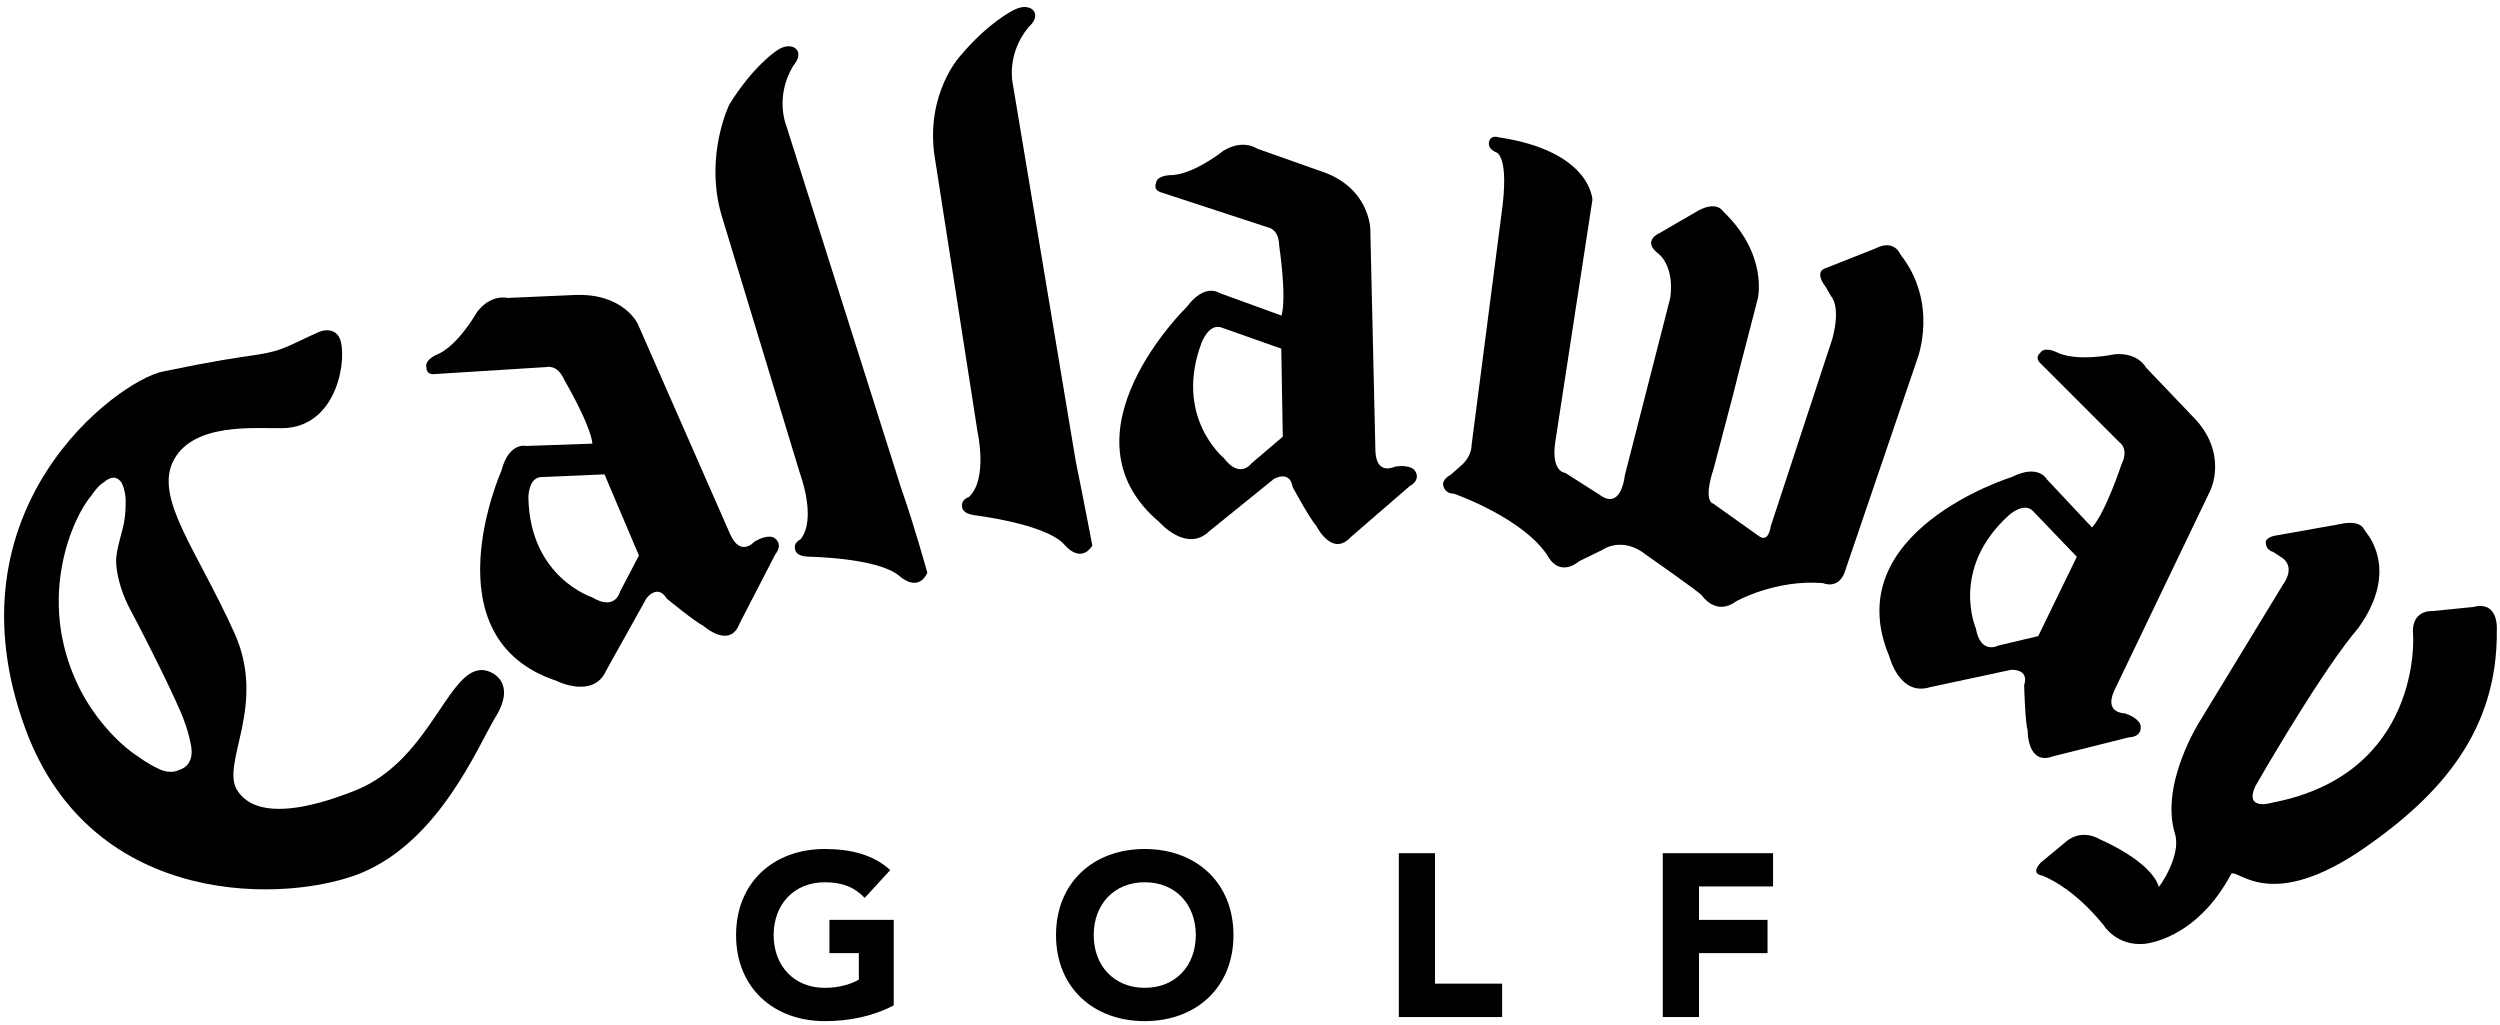
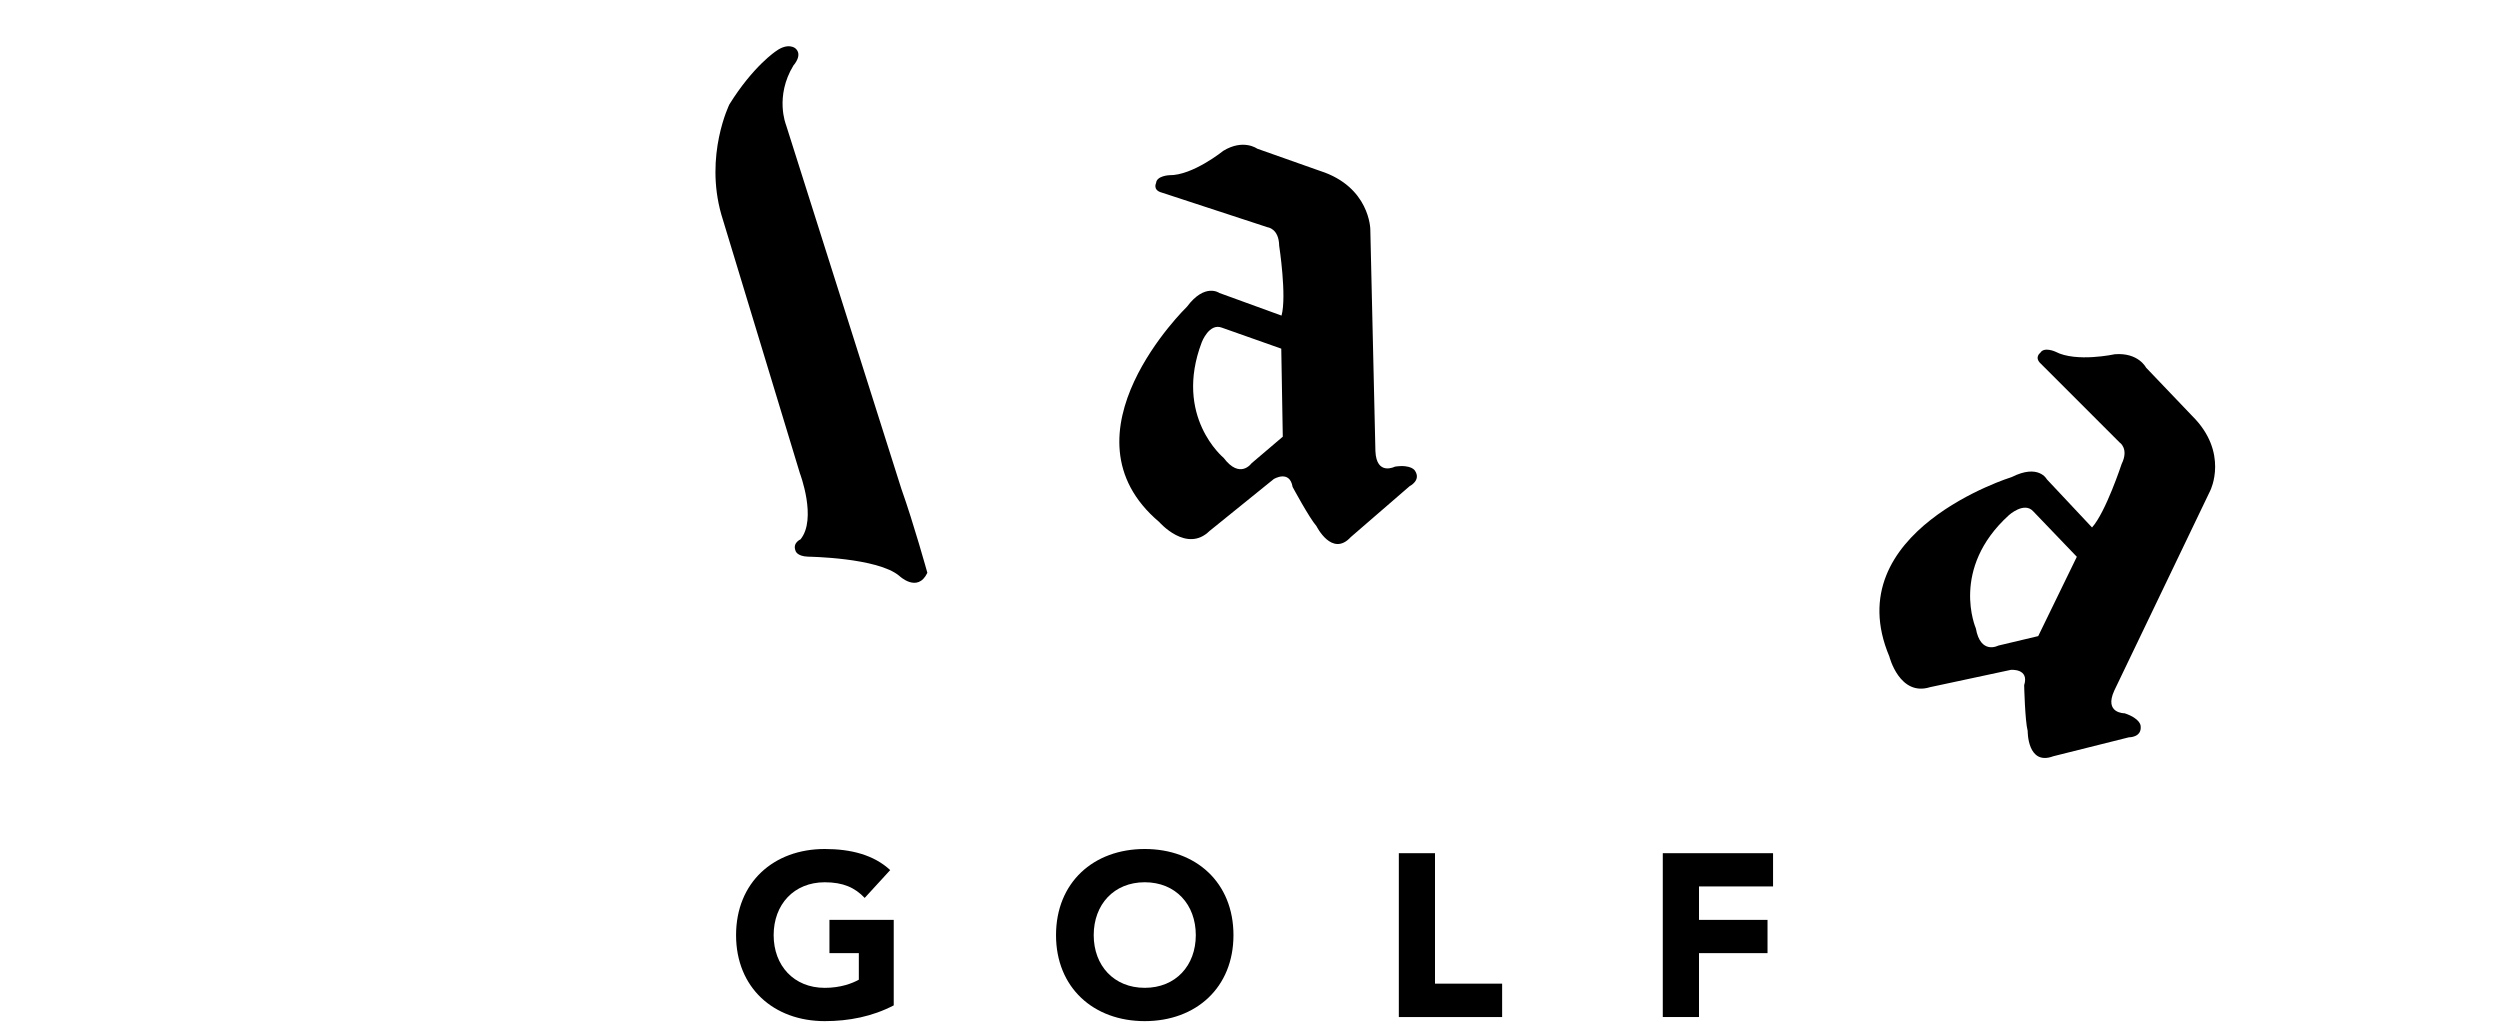
<svg xmlns="http://www.w3.org/2000/svg" width="122px" height="50px" viewBox="0 0 122 50" version="1.1">
  <title>logo/callaway@1x</title>
  <desc>Created with Sketch.</desc>
  <defs />
  <g id="assets" stroke="none" stroke-width="1" fill="none" fill-rule="evenodd" transform="translate(-254, -1026)">
    <g id="logo/callaway" transform="translate(254, 1026)" fill="#000000">
      <g id="callaway">
-         <path d="M31.123,15.805 L35.637,26.081 C36.144,27.202 36.807,26.439 36.807,26.439 C37.518,26.019 37.792,26.254 37.792,26.254 C38.253,26.583 37.833,27.053 37.833,27.053 L36.092,30.426 C35.615,31.697 34.336,30.549 34.336,30.549 C33.88,30.32 32.537,29.21 32.537,29.21 C32.085,28.466 31.546,29.199 31.546,29.199 L29.591,32.706 C28.961,34.145 27.15,33.222 27.15,33.222 C20.838,31.126 24.47,22.969 24.47,22.969 C24.838,21.545 25.687,21.762 25.687,21.762 L28.912,21.65 C28.797,20.672 27.535,18.538 27.535,18.538 C27.202,17.757 26.666,17.912 26.666,17.912 L21.248,18.252 C20.77,18.315 20.812,17.932 20.812,17.932 C20.701,17.589 21.263,17.33 21.263,17.33 C22.327,16.926 23.263,15.252 23.263,15.252 C23.948,14.323 24.762,14.539 24.762,14.539 L28.014,14.397 C30.423,14.281 31.123,15.805 31.123,15.805 Z M26.439,23.279 C25.764,23.285 25.786,24.302 25.786,24.302 C25.868,28.183 28.888,29.144 28.888,29.144 C30.028,29.837 30.252,28.883 30.252,28.883 L31.18,27.111 L29.5,23.149 L26.439,23.279 Z" id="Shape" fill-rule="nonzero" />
-         <path d="M114.185,25.578 L111.042,26.137 C111.042,26.137 110.501,26.217 110.573,26.532 C110.573,26.532 110.586,26.849 110.939,26.937 L111.301,27.179 C111.301,27.179 112.113,27.562 111.382,28.574 L107.363,35.176 C107.363,35.176 105.383,38.25 106.141,40.698 C106.462,41.741 105.374,43.309 105.344,43.277 C105.344,43.277 105.197,42.181 102.439,40.941 C102.439,40.941 101.555,40.371 100.718,41.159 L99.597,42.088 C99.597,42.088 99.045,42.622 99.655,42.727 C99.655,42.727 101.102,43.217 102.672,45.169 C102.672,45.169 103.281,46.167 104.621,46.062 C104.621,46.062 107.154,45.913 108.89,42.634 C109.255,42.423 110.832,44.549 115.42,41.356 C119.097,38.798 121.908,35.654 121.844,30.726 C121.844,30.726 121.956,29.292 120.687,29.622 L118.709,29.819 C118.709,29.819 117.62,29.727 117.761,31.028 C117.761,31.028 118.191,37.767 110.894,39.168 C110.894,39.168 109.5,39.603 110.06,38.369 C110.06,38.369 112.896,33.397 114.79,31.004 C114.79,31.004 117.07,28.575 115.648,26.231 L115.342,25.796 C115.343,25.795 115.17,25.357 114.185,25.578 Z" id="Shape" fill-rule="nonzero" />
        <path d="M66.871,11.187 L67.12,22.012 C67.17,23.24 68.076,22.771 68.076,22.771 C68.892,22.653 69.053,22.975 69.053,22.975 C69.362,23.445 68.79,23.725 68.79,23.725 L65.915,26.212 C65,27.209 64.242,25.672 64.242,25.672 C63.9,25.288 63.079,23.762 63.079,23.762 C62.934,22.907 62.159,23.378 62.159,23.378 L59.024,25.913 C57.907,27.01 56.575,25.479 56.575,25.479 C51.5,21.193 57.926,14.966 57.926,14.966 C58.803,13.789 59.507,14.298 59.507,14.298 L62.539,15.401 C62.8,14.447 62.424,11.991 62.424,11.991 C62.409,11.149 61.862,11.092 61.862,11.092 L56.697,9.399 C56.239,9.278 56.416,8.935 56.416,8.935 C56.441,8.576 57.06,8.55 57.06,8.55 C58.201,8.57 59.697,7.36 59.697,7.36 C60.679,6.761 61.351,7.255 61.351,7.255 L64.427,8.343 C66.85,9.123 66.871,11.187 66.871,11.187 Z M59.634,15.992 C59.009,15.743 58.647,16.699 58.647,16.699 C57.264,20.332 59.713,22.343 59.713,22.343 C60.513,23.407 61.073,22.61 61.073,22.61 L62.6,21.311 L62.526,17.014 L59.634,15.992 Z" id="Shape" fill-rule="nonzero" />
        <g id="Group" transform="translate(35.491, 41.263)" fill-rule="nonzero">
          <path d="M8.124,7.799 C7.081,8.343 5.937,8.568 4.757,8.568 C2.254,8.568 0.429,6.93 0.429,4.372 C0.429,1.805 2.255,0.168 4.757,0.168 C6.028,0.168 7.148,0.452 7.951,1.197 L6.706,2.555 C6.228,2.051 5.653,1.792 4.757,1.792 C3.249,1.792 2.263,2.879 2.263,4.372 C2.263,5.859 3.249,6.944 4.757,6.944 C5.53,6.944 6.096,6.727 6.42,6.546 L6.42,5.251 L4.986,5.251 L4.986,3.628 L8.123,3.628 L8.123,7.799 L8.124,7.799 Z" id="Shape" />
          <path d="M17.882,4.372 C17.882,2.878 18.868,1.791 20.373,1.791 C21.882,1.791 22.864,2.878 22.864,4.372 C22.864,5.859 21.882,6.943 20.373,6.943 C18.868,6.943 17.882,5.858 17.882,4.372 Z M16.043,4.372 C16.043,6.931 17.87,8.568 20.372,8.568 C22.877,8.568 24.702,6.93 24.702,4.372 C24.702,1.805 22.876,0.168 20.372,0.168 C17.87,0.168 16.043,1.804 16.043,4.372 Z" id="Shape" />
          <polygon id="Shape" points="32.771 0.373 34.537 0.373 34.537 6.739 37.813 6.739 37.813 8.369 32.772 8.369 32.772 0.373" />
          <polygon id="Shape" points="45.654 0.373 51.034 0.373 51.034 1.995 47.42 1.995 47.42 3.627 50.764 3.627 50.764 5.25 47.42 5.25 47.42 8.368 45.653 8.368 45.653 0.373" />
        </g>
-         <path d="M85.779,14.578 L84.853,18.154 L84.592,19.197 L83.631,22.852 C83.086,24.506 83.603,24.574 83.603,24.574 L85.836,26.162 C86.317,26.514 86.411,25.685 86.411,25.685 L89.413,16.55 C89.86,14.926 89.351,14.448 89.351,14.448 L89.095,14.003 C88.489,13.209 89.095,13.086 89.095,13.086 L91.526,12.124 C92.452,11.647 92.738,12.415 92.738,12.415 C94.62,14.802 93.569,17.505 93.569,17.505 L90.088,27.723 C89.797,28.841 88.964,28.456 88.964,28.456 C86.635,28.264 84.716,29.348 84.716,29.348 C83.729,30.081 83.058,29.064 83.058,29.064 C82.901,28.87 80.343,27.085 80.343,27.085 C79.161,26.131 78.201,26.831 78.201,26.831 L77.084,27.376 C76.091,28.171 75.585,27.215 75.585,27.215 C74.43,25.305 70.951,24.091 70.951,24.091 C70.505,24.091 70.435,23.713 70.435,23.713 C70.342,23.396 70.788,23.174 70.788,23.174 L71.298,22.726 C71.84,22.25 71.811,21.739 71.811,21.739 L73.263,10.512 C73.695,7.529 73.002,7.43 73.002,7.43 C72.486,7.2 72.697,6.829 72.697,6.829 C72.816,6.588 73.13,6.7 73.13,6.7 C77.655,7.374 77.71,9.749 77.71,9.749 L75.9,21.552 C75.676,23.049 76.381,23.075 76.381,23.075 L78.037,24.129 C79.126,24.96 79.29,23.204 79.29,23.204 L81.458,14.734 L81.514,14.511 C81.717,12.868 80.88,12.341 80.88,12.341 C80.142,11.733 80.976,11.38 80.976,11.38 L82.89,10.27 C83.79,9.793 84.075,10.302 84.075,10.302 C86.308,12.421 85.779,14.578 85.779,14.578 Z" id="Shape" fill-rule="nonzero" />
        <path d="M35.2,10.467 L39.036,23.099 C39.036,23.099 39.879,25.319 39.064,26.322 C39.064,26.322 38.676,26.485 38.816,26.862 C38.816,26.862 38.859,27.147 39.438,27.166 C39.438,27.166 42.832,27.21 43.885,28.102 C43.885,28.102 44.776,28.956 45.255,27.953 C45.255,27.953 44.59,25.549 43.985,23.851 L38.357,6.092 C38.357,6.092 37.796,4.709 38.723,3.19 C38.723,3.19 39.198,2.678 38.808,2.353 C38.808,2.353 38.462,2.062 37.868,2.496 C37.868,2.496 36.757,3.222 35.594,5.094 C35.594,5.094 34.376,7.566 35.2,10.467 Z" id="Shape" fill-rule="nonzero" />
-         <path d="M45.597,7.547 L47.702,21.063 C47.702,21.063 48.227,23.379 47.278,24.259 C47.278,24.259 46.869,24.37 46.955,24.76 C46.955,24.76 46.952,25.046 47.522,25.14 C47.522,25.14 51.015,25.549 51.936,26.571 C51.936,26.571 52.699,27.551 53.307,26.627 C53.307,26.627 52.856,24.265 52.495,22.498 L49.43,4.126 C49.43,4.126 49.07,2.68 50.203,1.312 C50.203,1.312 50.75,0.864 50.406,0.486 C50.406,0.486 50.103,0.153 49.456,0.5 C49.456,0.5 48.256,1.064 46.836,2.756 C46.837,2.756 45.19,4.56 45.597,7.547 Z" id="Shape" fill-rule="nonzero" />
-         <path d="M24.204,34.953 C25.04,33.582 24.363,32.938 23.836,32.759 C21.948,32.101 21.181,37.034 17.357,38.567 C13.089,40.271 11.932,39.162 11.558,38.535 C10.782,37.209 13.033,34.424 11.441,30.893 C9.599,26.807 7.48,24.265 8.492,22.424 C9.489,20.623 12.411,20.914 13.776,20.895 C16.537,20.859 16.962,17.355 16.576,16.508 C16.394,16.097 15.943,16.029 15.54,16.21 C14.167,16.818 13.841,17.109 12.638,17.295 C11.427,17.481 10.664,17.568 7.944,18.131 C5.73,18.59 -2.74,24.823 1.256,35.612 C4.552,44.483 14.17,44.04 17.65,42.592 C21.494,40.985 23.33,36.378 24.204,34.953 Z M9.294,36.247 C9.577,37.395 8.753,37.568 8.753,37.568 C8.258,37.817 7.736,37.513 7.736,37.513 C7.174,37.258 6.766,36.936 6.766,36.936 C5.696,36.26 4.493,34.884 3.803,33.433 C1.746,29.124 3.59,25.176 4.473,24.165 C4.473,24.165 4.797,23.67 5.074,23.533 C5.074,23.533 5.579,23.02 5.935,23.558 C5.935,23.558 6.168,23.992 6.132,24.605 C6.132,24.605 6.127,25.025 6.086,25.282 C6.021,25.903 5.635,26.801 5.668,27.476 C5.709,28.283 6.054,29.187 6.347,29.732 C7.115,31.158 8.72,34.369 8.993,35.194 C9.215,35.783 9.294,36.247 9.294,36.247 Z" id="Shape" fill-rule="nonzero" />
        <path d="M107.866,23.931 L103.177,33.7 C102.663,34.822 103.684,34.809 103.684,34.809 C104.467,35.071 104.464,35.43 104.464,35.43 C104.527,35.994 103.889,35.981 103.889,35.981 L100.2,36.905 C98.928,37.382 98.951,35.671 98.951,35.671 C98.819,35.176 98.779,33.439 98.779,33.439 C99.041,32.61 98.132,32.689 98.132,32.689 L94.189,33.533 C92.696,34.005 92.201,32.039 92.201,32.039 C89.62,25.925 98.173,23.28 98.173,23.28 C99.491,22.617 99.886,23.39 99.886,23.39 L102.091,25.74 C102.758,25.003 103.535,22.645 103.535,22.645 C103.905,21.894 103.439,21.595 103.439,21.595 L99.603,17.759 C99.25,17.443 99.565,17.219 99.565,17.219 C99.75,16.904 100.308,17.164 100.308,17.164 C101.32,17.697 103.202,17.287 103.202,17.287 C104.355,17.195 104.726,17.938 104.726,17.938 L106.978,20.296 C108.783,22.085 107.866,23.931 107.866,23.931 Z M99.228,24.959 C98.785,24.456 98.031,25.143 98.031,25.143 C95.149,27.761 96.421,30.662 96.421,30.662 C96.651,31.969 97.513,31.506 97.513,31.506 L99.465,31.042 L101.349,27.171 L99.228,24.959 Z" id="Shape" fill-rule="nonzero" />
      </g>
    </g>
  </g>
</svg>